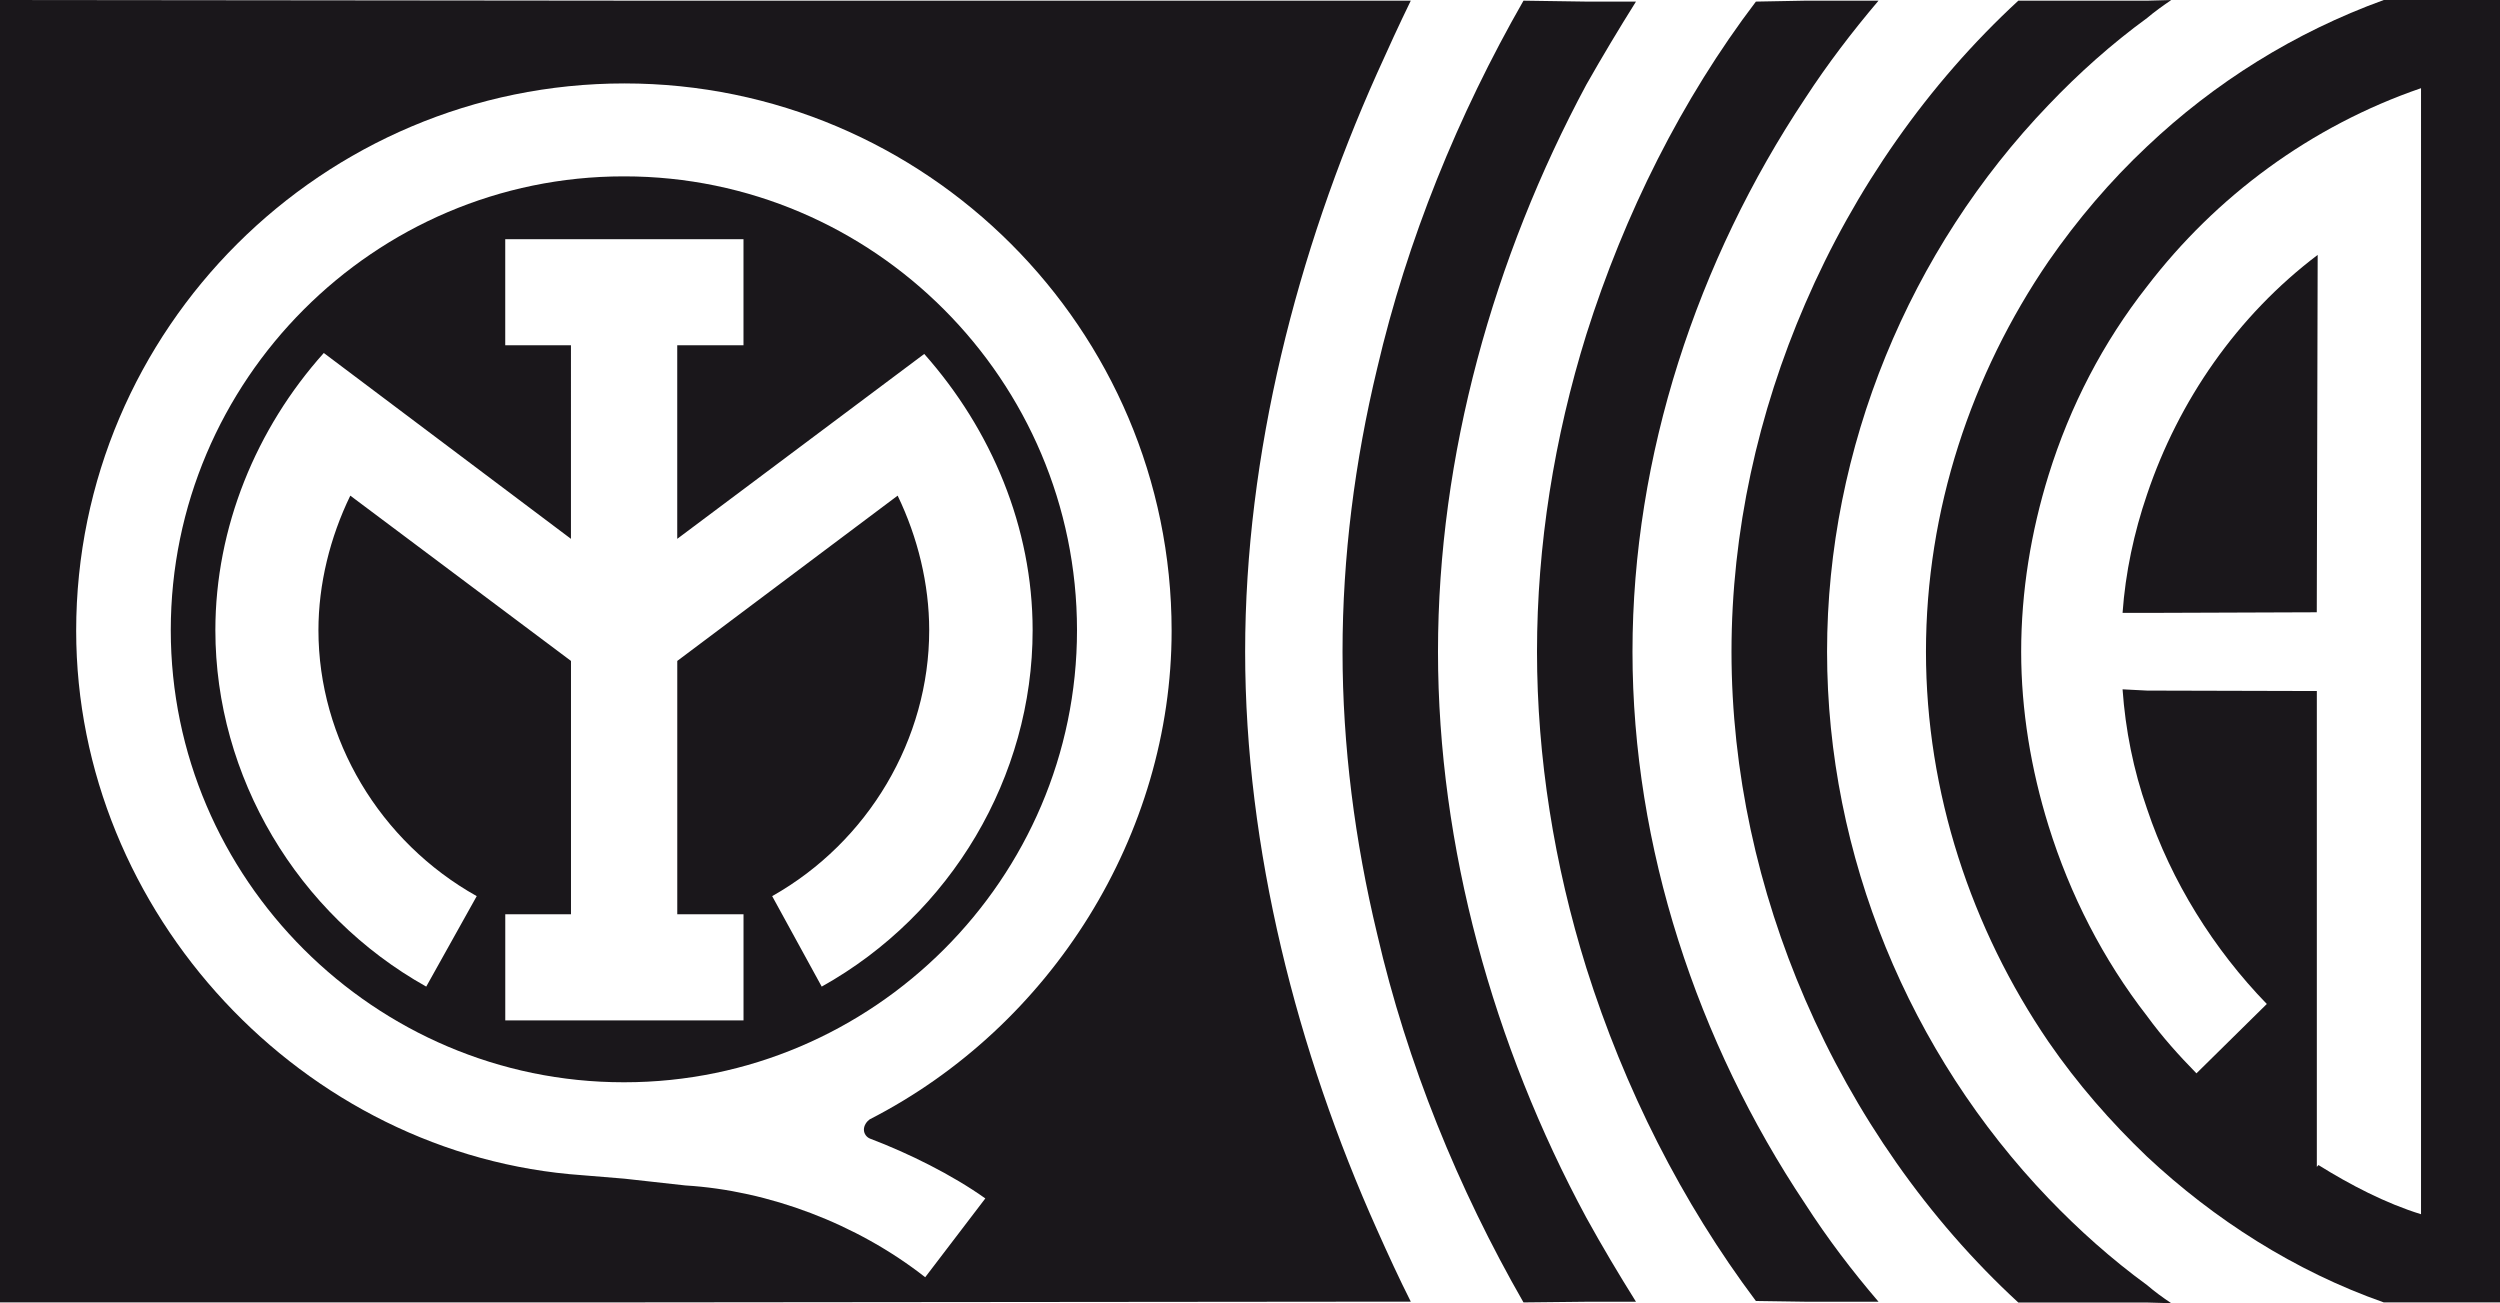
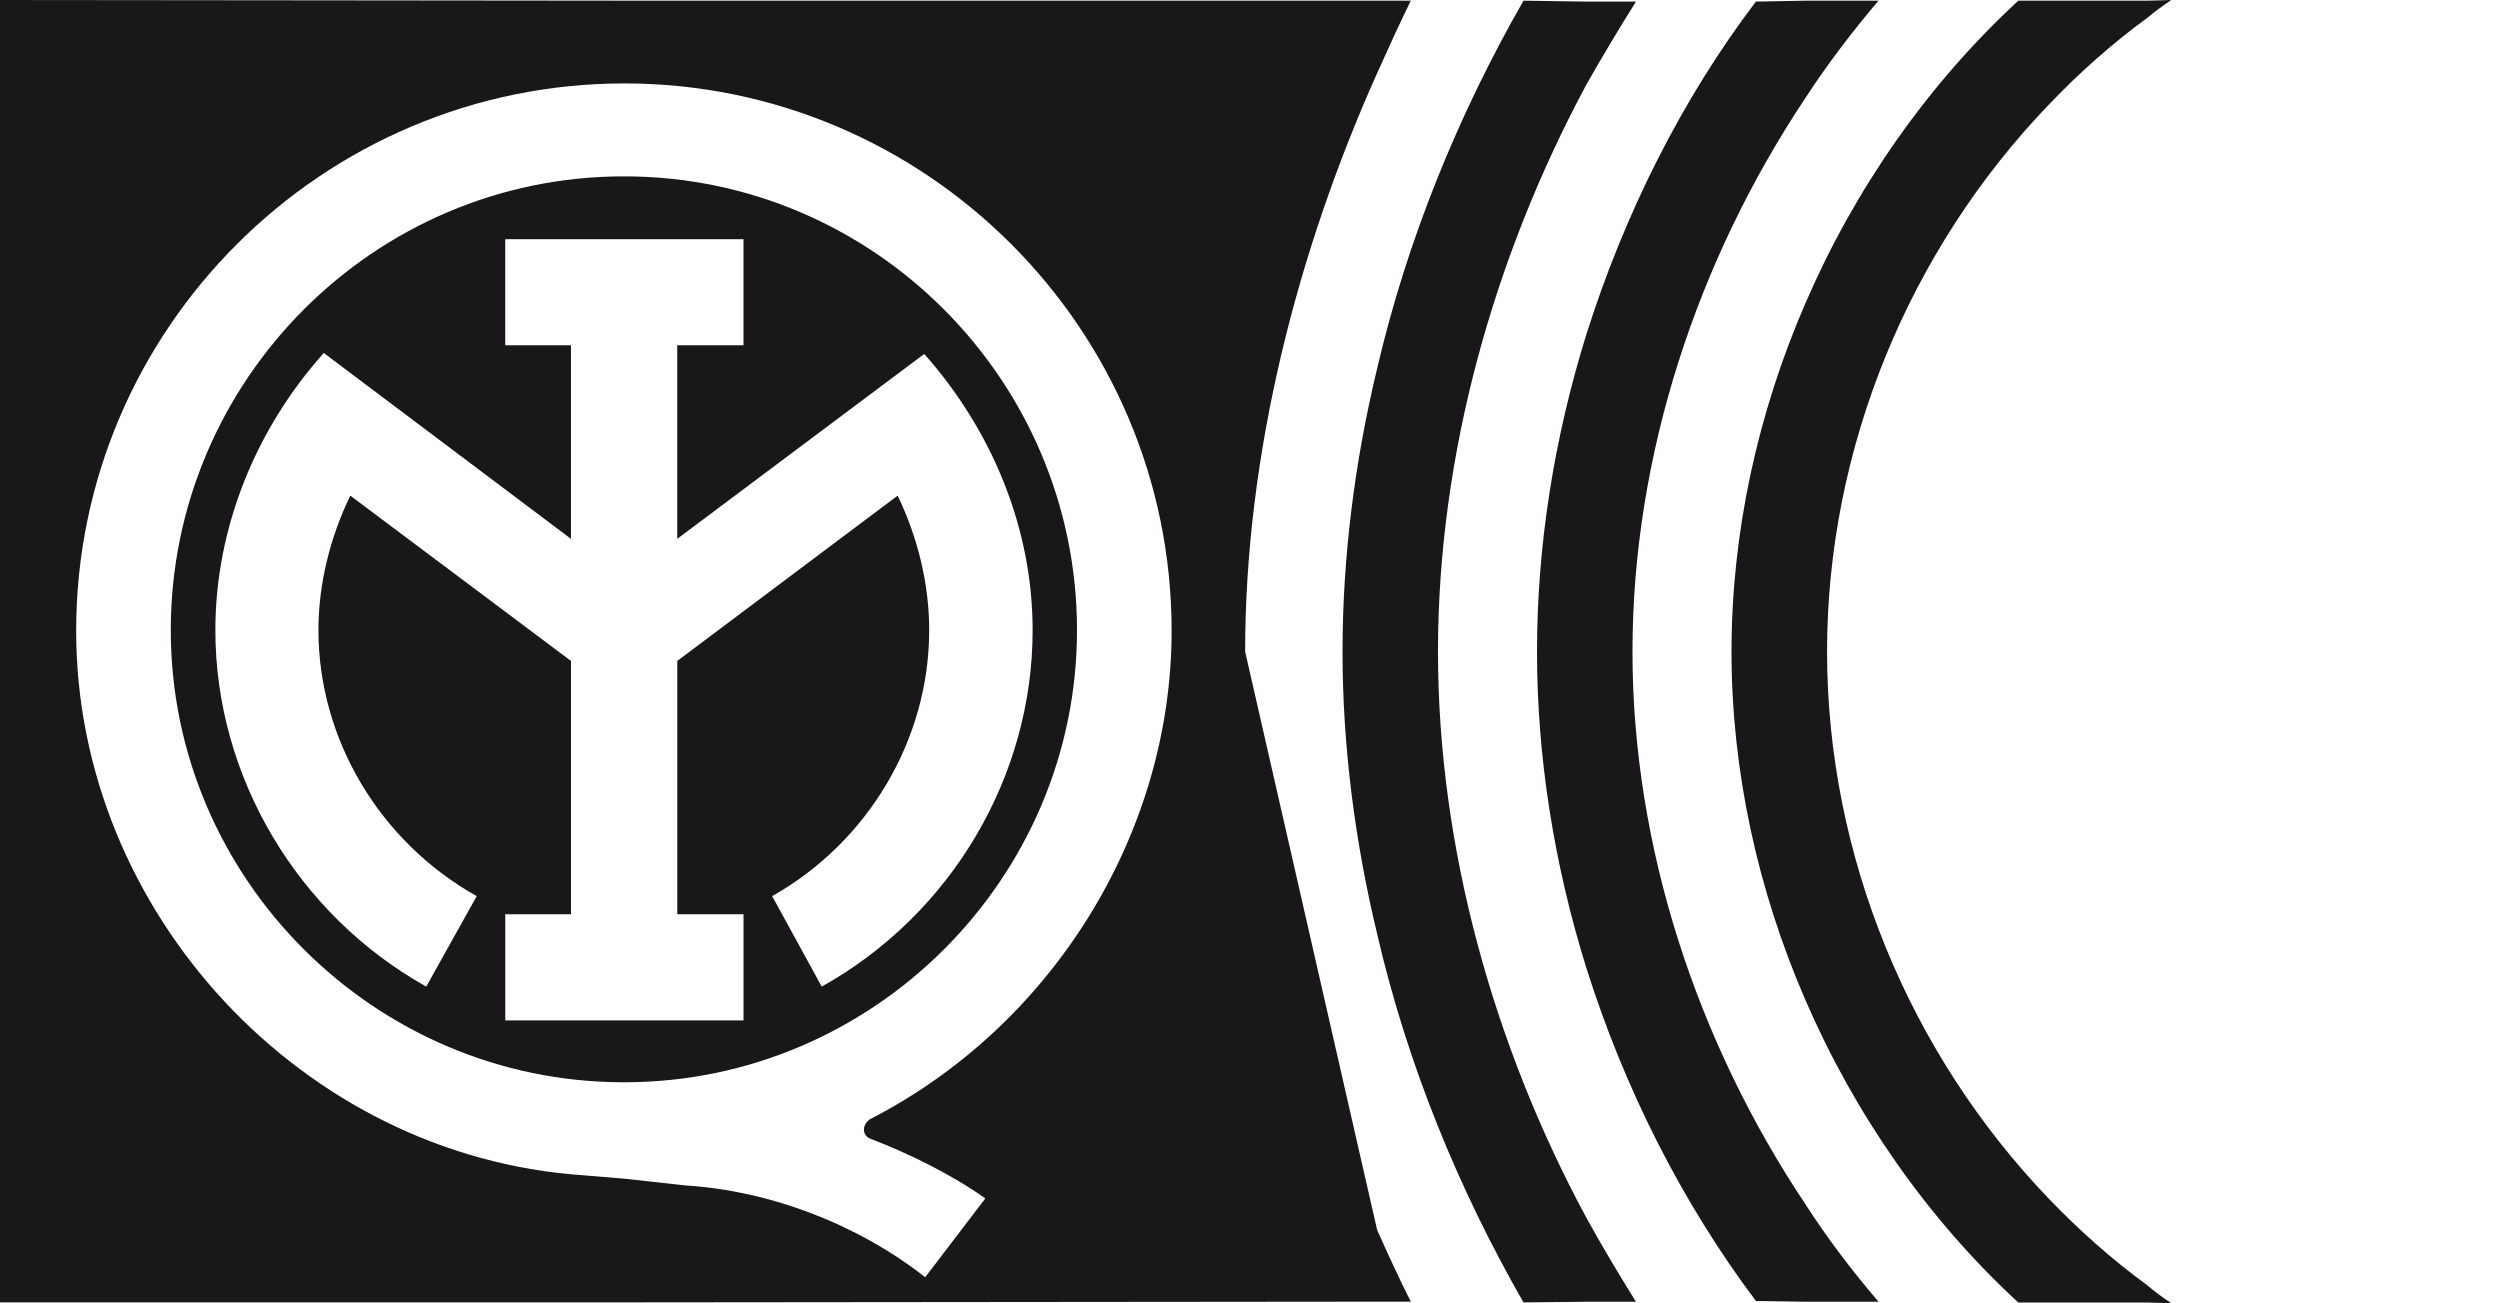
<svg xmlns="http://www.w3.org/2000/svg" version="1.1" id="Layer_1" x="0px" y="0px" width="89.359px" height="46.58px" viewBox="0 4.708 89.359 46.58" enable-background="new 0 4.708 89.359 46.58" xml:space="preserve">
-   <path fill="#1A171B" d="M44.506,28.001c0-7.056,1.854-14.285,4.717-20.677c0.389-0.869,0.791-1.744,1.204-2.593h-1.204H22.319  L0,4.708V51.26h22.319l26.904-0.026h1.204c-0.413-0.818-0.815-1.693-1.204-2.565C46.359,42.287,44.506,35.028,44.506,28.001   M31.084,44.719c-0.103,0.076-0.205,0.211-0.205,0.365s0.102,0.28,0.229,0.326c1.361,0.516,2.926,1.29,4.111,2.134l-2.149,2.817  c-2.446-1.921-5.604-3.101-8.571-3.281l-2.181-0.242l-1.493-0.123c-9.996-0.69-18.102-9.383-18.102-19.46  c0-10.794,8.817-19.565,19.595-19.565c10.77,0,19.56,8.771,19.56,19.565C41.878,34.52,37.596,41.385,31.084,44.719" />
+   <path fill="#1A171B" d="M44.506,28.001c0-7.056,1.854-14.285,4.717-20.677c0.389-0.869,0.791-1.744,1.204-2.593h-1.204H22.319  L0,4.708V51.26h22.319l26.904-0.026h1.204c-0.413-0.818-0.815-1.693-1.204-2.565M31.084,44.719c-0.103,0.076-0.205,0.211-0.205,0.365s0.102,0.28,0.229,0.326c1.361,0.516,2.926,1.29,4.111,2.134l-2.149,2.817  c-2.446-1.921-5.604-3.101-8.571-3.281l-2.181-0.242l-1.493-0.123c-9.996-0.69-18.102-9.383-18.102-19.46  c0-10.794,8.817-19.565,19.595-19.565c10.77,0,19.56,8.771,19.56,19.565C41.878,34.52,37.596,41.385,31.084,44.719" />
  <path fill="#1A171B" d="M22.317,11.012h-0.027c-8.904,0-16.186,7.285-16.186,16.222c0,8.87,7.282,16.158,16.186,16.158h0.027  c8.9,0,16.179-7.288,16.179-16.158C38.495,18.298,31.217,11.012,22.317,11.012 M29.371,39.973L27.6,36.739  c3.439-1.939,5.613-5.611,5.613-9.505c0-1.648-0.408-3.318-1.128-4.81l-7.877,5.908v9.056h2.368v3.793h-4.259h-4.257v-3.793h2.349  v-9.056l-7.888-5.908c-0.724,1.491-1.139,3.161-1.139,4.81c0,3.894,2.192,7.565,5.658,9.505l-1.805,3.234  c-4.616-2.585-7.537-7.514-7.537-12.739c0-3.672,1.457-7.21,3.876-9.909l8.834,6.643V17.05h-2.349v-3.791h4.257h4.259v3.791h-2.368  v6.918l8.829-6.609c2.407,2.714,3.874,6.203,3.874,9.875C36.911,32.46,34.005,37.388,29.371,39.973" />
  <path fill="#1A171B" d="M58.351,28.003c0-7.008,2.307-13.973,6.176-19.786c0.796-1.222,1.675-2.372,2.618-3.485h-2.618l-1.765,0.033  c-2.644,3.48-4.698,7.586-6.06,11.897c-1.15,3.694-1.764,7.543-1.764,11.341c0,3.769,0.613,7.615,1.764,11.303  c1.361,4.312,3.416,8.38,6.06,11.904l1.765,0.026h2.618c-0.943-1.101-1.822-2.257-2.618-3.493  C60.658,41.95,58.351,34.972,58.351,28.003" />
  <path fill="#1A171B" d="M51.399,28.003c0-7.008,1.979-14.079,5.304-20.272c0.564-0.993,1.162-1.993,1.773-2.966h-1.773l-2.248-0.033  c-2.338,4.083-4.16,8.55-5.23,13.143c-0.801,3.329-1.238,6.736-1.238,10.128c0,3.354,0.438,6.768,1.238,10.091  c1.07,4.631,2.893,9.092,5.23,13.167l2.248-0.024h1.773c-0.611-0.976-1.209-1.979-1.773-3.002  C53.379,42.081,51.399,34.972,51.399,28.003" />
-   <path fill="#1A171B" d="M85.205,4.708c-3.19,1.157-6.06,2.958-8.462,5.235c-1.31,1.229-2.493,2.621-3.519,4.102  c-2.764,4.043-4.383,8.898-4.383,13.958c0,5.023,1.619,9.9,4.383,13.947c1.025,1.487,2.209,2.848,3.519,4.1  c2.402,2.246,5.271,4.088,8.462,5.211h4.154V4.708H85.205z M86.537,48.109c-1.26-0.388-2.539-1.053-3.667-1.758l-0.058,0.065V29.408  l-6.069-0.016l-0.875-0.045c0.102,1.444,0.386,2.878,0.875,4.272c0.864,2.585,2.38,5.016,4.281,6.975l-2.515,2.479  c-0.621-0.634-1.225-1.303-1.767-2.049c-1.57-2.021-2.751-4.329-3.519-6.795c-0.629-2.026-0.979-4.13-0.979-6.228  c0-2.152,0.351-4.286,0.979-6.311c0.768-2.471,1.948-4.744,3.519-6.744c2.46-3.212,5.842-5.728,9.794-7.086V48.109z" />
-   <path fill="#1A171B" d="M75.868,26.615h0.876l6.066-0.022l0.032-12.774c-2.877,2.177-4.97,5.208-6.099,8.562  C76.277,23.743,75.97,25.177,75.868,26.615" />
  <path fill="#1A171B" d="M73.224,47.545c-4.975-5.188-7.918-12.255-7.918-19.544c0-7.286,2.943-14.363,7.918-19.544  c1.079-1.133,2.26-2.186,3.52-3.105c0.273-0.231,0.559-0.435,0.865-0.643l-0.865,0.023h-3.52h-1.082  c-3.232,2.979-5.845,6.725-7.617,10.83c-1.688,3.898-2.635,8.157-2.635,12.44c0,4.279,0.946,8.536,2.635,12.435  c1.772,4.097,4.385,7.854,7.617,10.828h1.082h3.52l0.865,0.024c-0.307-0.205-0.592-0.412-0.865-0.647  C75.484,49.724,74.303,48.669,73.224,47.545" />
</svg>